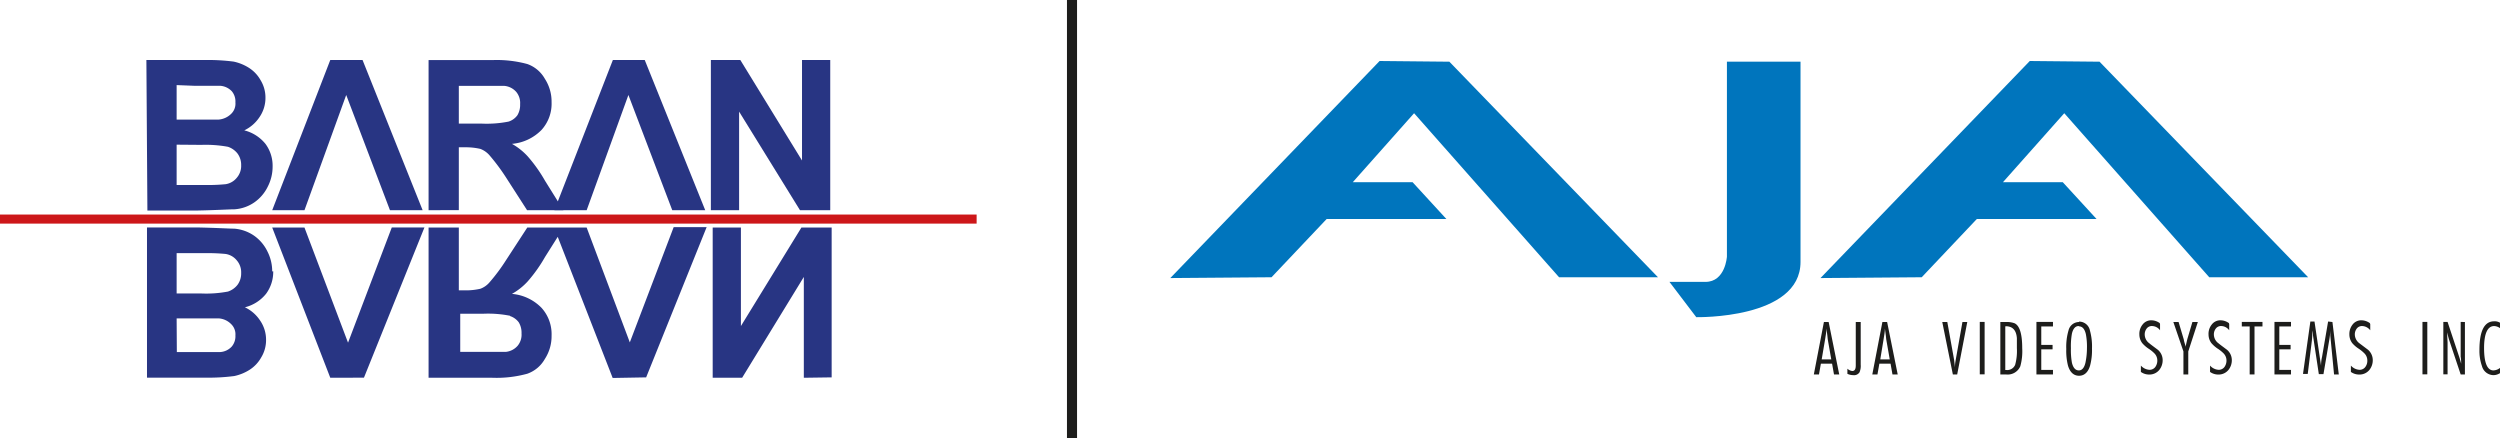
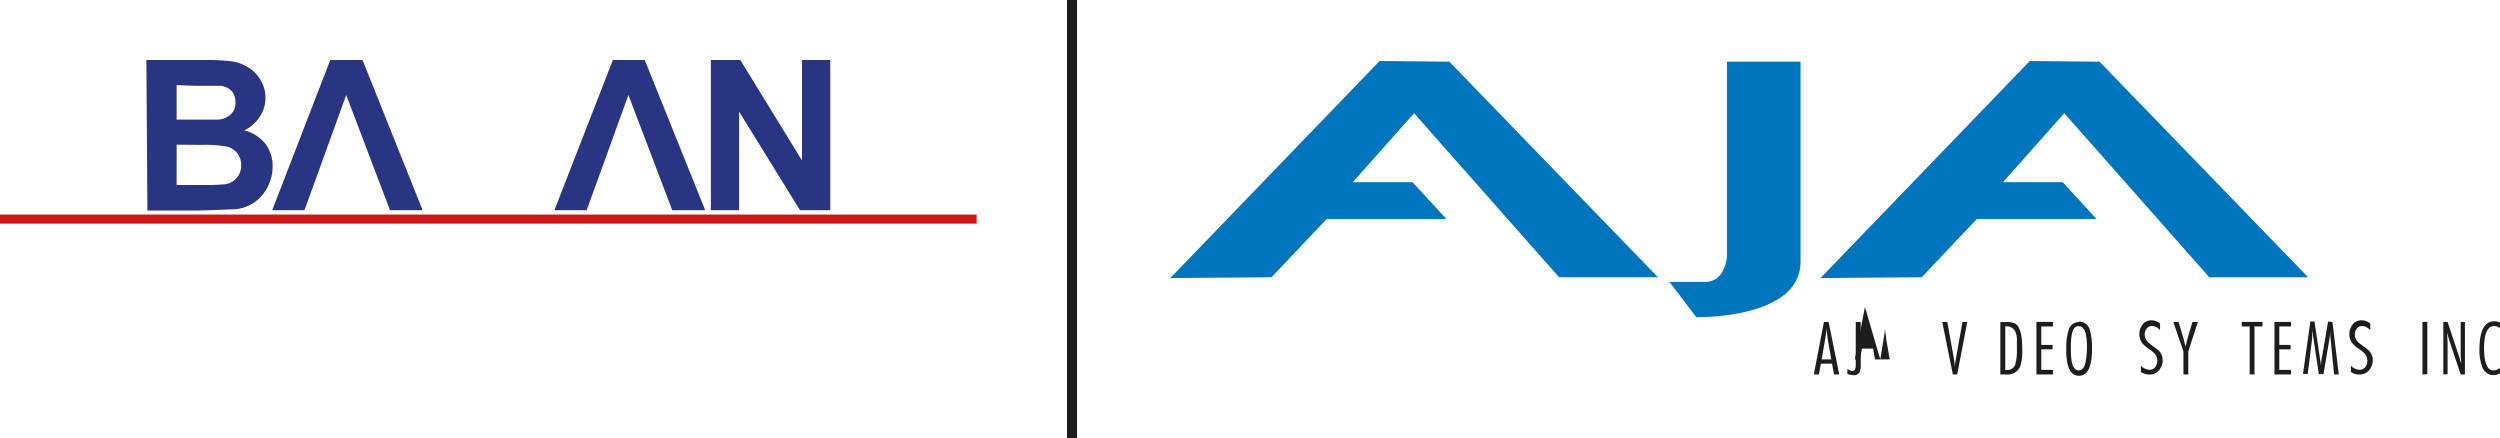
<svg xmlns="http://www.w3.org/2000/svg" id="katman_1" data-name="katman 1" viewBox="0 0 247.97 43.46">
  <defs>
    <style>.cls-1{fill:url(#Adsız_degrade);}.cls-10,.cls-2,.cls-9{fill:none;}.cls-3{fill:#0075bd;}.cls-4,.cls-5{fill:#1d1d1b;}.cls-4{fill-rule:evenodd;}.cls-6{fill:#283583;}.cls-7{mask:url(#mask);}.cls-8{clip-path:url(#clip-path);}.cls-9{stroke:#cd1719;stroke-width:0.9px;}.cls-10{stroke:#1d1d1b;}.cls-11{filter:url(#luminosity-noclip);}</style>
    <linearGradient id="Adsız_degrade" x1="-25.8" y1="823.1" x2="-24.8" y2="823.1" gradientTransform="translate(12556.67 806.26) rotate(90) scale(14.89)" gradientUnits="userSpaceOnUse">
      <stop offset="0" stop-color="#fff" />
      <stop offset="1" />
    </linearGradient>
    <filter id="luminosity-noclip" x="173" y="399.43" width="248.03" height="44.51" filterUnits="userSpaceOnUse" color-interpolation-filters="sRGB">
      <feFlood flood-color="#fff" result="bg" />
      <feBlend in="SourceGraphic" in2="bg" />
    </filter>
    <mask id="mask" x="0" y="0" width="248.03" height="44.51" maskUnits="userSpaceOnUse">
      <g class="cls-11">
        <g transform="translate(-173 -399.43)">
          <rect class="cls-1" x="173" y="399.43" width="248.03" height="43.46" />
        </g>
      </g>
    </mask>
    <clipPath id="clip-path" transform="translate(-173 -399.43)">
      <rect class="cls-2" x="178.52" y="421.04" width="85.83" height="22.89" />
    </clipPath>
  </defs>
  <title>Başlıksız-1</title>
  <polygon class="cls-3" points="116.08 27.58 126.12 27.5 131.59 21.72 143.46 21.72 140.11 18.07 134.18 18.07 140.26 11.23 154.64 27.5 164.45 27.5 143.76 6.12 136.84 6.05 116.08 27.58" />
  <path class="cls-3" d="M344.29,405.55v19.33s-.15,2.51-2.13,2.51h-3.57l2.66,3.5s10.34.22,10.34-5.48V405.55Z" transform="translate(-173 -399.43)" />
  <polygon class="cls-3" points="201.33 6.05 180.57 27.58 190.61 27.5 196.08 21.72 207.95 21.72 204.6 18.07 198.67 18.07 204.75 11.23 219.13 27.5 228.94 27.5 208.25 6.12 201.33 6.05" />
  <path class="cls-4" d="M353.69,435.08h.95l-.35-2c0-.14-.06-.5-.13-1.06h0c0,.32-.07.67-.13,1.06Zm.69-3.71,1.05,5.2h-.52l-.19-1.07h-1.11l-.19,1.07h-.51l1-5.2Z" transform="translate(-173 -399.43)" />
  <path class="cls-5" d="M357.56,431.37v4.23a1.61,1.61,0,0,1-.12.76.64.64,0,0,1-.63.28,1.4,1.4,0,0,1-.57-.13V436a.87.87,0,0,0,.48.23c.24,0,.35-.18.35-.55v-4.31Z" transform="translate(-173 -399.43)" />
-   <path class="cls-4" d="M359.5,435.08h.94l-.35-2c0-.14-.06-.5-.13-1.06h0c0,.32-.07.67-.13,1.06Zm.68-3.71,1.05,5.2h-.52l-.19-1.07h-1.11l-.19,1.07h-.51l1-5.2Z" transform="translate(-173 -399.43)" />
+   <path class="cls-4" d="M359.5,435.08h.94l-.35-2c0-.14-.06-.5-.13-1.06h0c0,.32-.07.67-.13,1.06Zh-.52l-.19-1.07h-1.11l-.19,1.07h-.51l1-5.2Z" transform="translate(-173 -399.43)" />
  <path class="cls-5" d="M368.13,431.37l-1,5.2h-.43l-1.05-5.2h.5l.68,3.78.08.71h0c0-.13,0-.36.07-.71l.67-3.78Z" transform="translate(-173 -399.43)" />
-   <rect class="cls-5" x="196.37" y="31.93" width="0.48" height="5.2" />
  <path class="cls-4" d="M371.9,431.81v4.32H372a.85.85,0,0,0,.88-.52,5.17,5.17,0,0,0,.17-1.64v-1c-.06-.79-.43-1.18-1.1-1.18Zm-.49,4.76v-5.2h.53a2.3,2.3,0,0,1,.87.12c.51.23.77,1.05.77,2.48a5.52,5.52,0,0,1-.19,1.79,1.36,1.36,0,0,1-1.42.81Z" transform="translate(-173 -399.43)" />
  <polygon class="cls-5" points="203.63 31.93 203.63 32.38 202.47 32.38 202.47 34.21 203.59 34.21 203.59 34.65 202.47 34.65 202.47 36.69 203.63 36.69 203.63 37.14 201.99 37.14 201.99 31.93 203.63 31.93" />
  <path class="cls-4" d="M379.18,431.77c-.32,0-.55.24-.67.75a7,7,0,0,0-.1,1.45,7.1,7.1,0,0,0,.1,1.44c.12.5.35.75.67.76s.55-.25.67-.76A7.07,7.07,0,0,0,380,434a6.52,6.52,0,0,0-.11-1.44c-.12-.5-.34-.75-.67-.76m0-.47a1.09,1.09,0,0,1,1.08.9,5.86,5.86,0,0,1,.2,1.77,5.94,5.94,0,0,1-.19,1.7c-.19.64-.56,1-1.09,1s-.9-.34-1.1-1a6,6,0,0,1-.17-1.66,5.74,5.74,0,0,1,.22-1.83,1.08,1.08,0,0,1,1.05-.84" transform="translate(-173 -399.43)" />
  <path class="cls-5" d="M387.25,431.58v.61a1,1,0,0,0-.76-.42.64.64,0,0,0-.56.24.94.94,0,0,0-.2.6,1.09,1.09,0,0,0,.47.88c.11.1.4.31.84.64a1.35,1.35,0,0,1,.47,1,1.53,1.53,0,0,1-.34,1,1.26,1.26,0,0,1-1,.45,1.38,1.38,0,0,1-.82-.26v-.63a1.22,1.22,0,0,0,.84.42.7.7,0,0,0,.59-.28,1.08,1.08,0,0,0,.2-.64,1,1,0,0,0-.28-.7,3.34,3.34,0,0,0-.61-.49,3.07,3.07,0,0,1-.6-.53,1.41,1.41,0,0,1-.29-.85,1.46,1.46,0,0,1,.32-1,1.06,1.06,0,0,1,.88-.42,1.42,1.42,0,0,1,.82.28" transform="translate(-173 -399.43)" />
  <path class="cls-5" d="M391,431.37l-.95,2.92v2.28h-.48v-2.28l-1-2.92h.52l.52,1.75c0,.12.09.35.19.7h0c0-.13.07-.37.15-.73l.51-1.72Z" transform="translate(-173 -399.43)" />
-   <path class="cls-5" d="M394.11,431.58v.61a1,1,0,0,0-.76-.42.64.64,0,0,0-.56.24.94.94,0,0,0-.2.6,1.09,1.09,0,0,0,.47.88c.11.1.4.31.84.64a1.35,1.35,0,0,1,.47,1,1.53,1.53,0,0,1-.34,1,1.26,1.26,0,0,1-1,.45,1.38,1.38,0,0,1-.82-.26v-.63a1.22,1.22,0,0,0,.84.42.7.7,0,0,0,.59-.28,1.08,1.08,0,0,0,.2-.64,1,1,0,0,0-.28-.7,3.34,3.34,0,0,0-.61-.49,3.07,3.07,0,0,1-.6-.53,1.41,1.41,0,0,1-.29-.85,1.46,1.46,0,0,1,.32-1,1.06,1.06,0,0,1,.88-.42,1.42,1.42,0,0,1,.82.28" transform="translate(-173 -399.43)" />
  <polygon class="cls-5" points="224.41 31.93 224.41 32.38 223.62 32.38 223.62 37.14 223.14 37.14 223.14 32.38 222.36 32.38 222.36 31.93 224.41 31.93" />
  <polygon class="cls-5" points="227.24 31.93 227.24 32.38 226.08 32.38 226.08 34.21 227.2 34.21 227.2 34.65 226.08 34.65 226.08 36.69 227.24 36.69 227.24 37.14 225.6 37.14 225.6 31.93 227.24 31.93" />
  <path class="cls-5" d="M404.35,431.37l.63,5.2h-.47l-.37-3.84c0-.09,0-.26,0-.49h0a8.53,8.53,0,0,1-.12,1l-.56,3.3H403l-.58-3.84c0-.07,0-.24-.06-.49h0a8.57,8.57,0,0,1-.05,1l-.41,3.31h-.47l.73-5.2h.41l.65,4.39h0c0-.15,0-.45.1-.89l.6-3.5Z" transform="translate(-173 -399.43)" />
  <path class="cls-5" d="M408.1,431.58v.61a1.06,1.06,0,0,0-.77-.42.65.65,0,0,0-.56.24.94.94,0,0,0-.2.6,1.12,1.12,0,0,0,.47.88l.85.64a1.37,1.37,0,0,1,.46,1,1.53,1.53,0,0,1-.34,1,1.26,1.26,0,0,1-1,.45,1.39,1.39,0,0,1-.83-.26v-.63a1.22,1.22,0,0,0,.84.42.69.69,0,0,0,.59-.28,1,1,0,0,0,.2-.64,1,1,0,0,0-.28-.7,3.58,3.58,0,0,0-.6-.49,2.9,2.9,0,0,1-.61-.53,1.41,1.41,0,0,1-.29-.85,1.52,1.52,0,0,1,.32-1,1.07,1.07,0,0,1,.88-.42,1.45,1.45,0,0,1,.83.28" transform="translate(-173 -399.43)" />
  <rect class="cls-5" x="240.28" y="31.93" width="0.48" height="5.2" />
  <path class="cls-5" d="M417.49,431.37v5.2h-.42l-1.17-3.5-.18-.67h0l.05,1v3.16h-.42v-5.2h.42l1.2,3.61.15.54h0c0-.5-.05-.73-.05-.69v-3.46Z" transform="translate(-173 -399.43)" />
  <path class="cls-4" d="M421,435.93v.49a1.22,1.22,0,0,1-.67.22,1.2,1.2,0,0,1-1.15-.9,4.53,4.53,0,0,1-.25-1.59c0-1.9.49-2.85,1.46-2.85a1,1,0,0,1,.61.16V432a1.08,1.08,0,0,0-.61-.23c-.64,0-1,.72-1,2.18s.31,2.22.93,2.22a1.11,1.11,0,0,0,.64-.24" transform="translate(-173 -399.43)" />
  <polygon class="cls-6" points="62.33 9.42 58.19 20.85 54.99 20.85 60.79 5.95 63.95 5.95 69.95 20.85 66.68 20.85 62.33 9.42" />
  <polygon class="cls-6" points="34.34 9.42 30.2 20.85 27 20.85 32.76 5.95 35.96 5.95 41.92 20.85 38.68 20.85 34.34 9.42" />
  <polygon class="cls-6" points="70.51 20.85 70.51 5.95 73.43 5.95 79.55 15.92 79.55 5.95 82.35 5.95 82.35 20.85 79.35 20.85 73.31 11.07 73.31 20.85 70.51 20.85" />
  <path class="cls-6" d="M190.52,407.87v3.42h2c1.19,0,1.9,0,2.18,0a2,2,0,0,0,1.22-.56,1.4,1.4,0,0,0,.43-1.14,1.58,1.58,0,0,0-.35-1.1,1.75,1.75,0,0,0-1.15-.55c-.31,0-1.14,0-2.56,0Zm0,5.91v4h2.8a18.43,18.43,0,0,0,2.06-.08,1.77,1.77,0,0,0,1.1-.63,1.8,1.8,0,0,0,.44-1.26,1.88,1.88,0,0,0-.36-1.15,2,2,0,0,0-.95-.67,12.23,12.23,0,0,0-2.64-.19Zm-3-8.4h6a19.82,19.82,0,0,1,2.65.16,4.6,4.6,0,0,1,1.54.63,3.44,3.44,0,0,1,1.14,1.22,3.28,3.28,0,0,1,.48,1.74,3.34,3.34,0,0,1-.6,1.93,3.74,3.74,0,0,1-1.5,1.3,3.94,3.94,0,0,1,2.1,1.34,3.65,3.65,0,0,1,.71,2.24,4.34,4.34,0,0,1-.48,2,4.07,4.07,0,0,1-1.3,1.54,3.9,3.9,0,0,1-2,.71c-.48,0-1.7.08-3.64.12h-5Z" transform="translate(-173 -399.43)" />
-   <path class="cls-6" d="M215.51,420.28V405.39h6.32a11.59,11.59,0,0,1,3.47.39,3.23,3.23,0,0,1,1.74,1.46,4.15,4.15,0,0,1,.67,2.32,3.87,3.87,0,0,1-1,2.76,4.66,4.66,0,0,1-2.93,1.38,6.26,6.26,0,0,1,1.58,1.26,14.67,14.67,0,0,1,1.7,2.4l1.82,2.92h-3.6L223.17,417a20,20,0,0,0-1.62-2.17,2.28,2.28,0,0,0-.9-.63,6.34,6.34,0,0,0-1.5-.16h-.64v6.23Zm3-8.59h2.25a11.18,11.18,0,0,0,2.69-.2,1.74,1.74,0,0,0,.87-.63,2,2,0,0,0,.27-1.1,1.72,1.72,0,0,0-.39-1.22,1.78,1.78,0,0,0-1.15-.59c-.23,0-.94,0-2.17,0h-2.37" transform="translate(-173 -399.43)" />
  <g class="cls-7">
    <g class="cls-8">
-       <path class="cls-6" d="M196.92,426.53a1.88,1.88,0,0,1-.36,1.15,2,2,0,0,1-.95.67,11.59,11.59,0,0,1-2.64.19h-2.45v-4h2.8a18.43,18.43,0,0,1,2.06.08,1.77,1.77,0,0,1,1.1.63,1.8,1.8,0,0,1,.44,1.26m-6.4,4.5h2c1.18,0,1.89,0,2.17,0a1.91,1.91,0,0,1,1.22.55,1.41,1.41,0,0,1,.44,1.14,1.58,1.58,0,0,1-.36,1.1,1.7,1.7,0,0,1-1.15.55c-.31,0-1.14,0-2.56,0h-1.74Zm9.48-4.65a4.34,4.34,0,0,0-.48-2,4.07,4.07,0,0,0-1.3-1.54,4,4,0,0,0-2-.71c-.48,0-1.7-.08-3.64-.12h-5v14.9h6a19.7,19.7,0,0,0,2.65-.16,4.6,4.6,0,0,0,1.54-.63,3.44,3.44,0,0,0,1.14-1.22,3.28,3.28,0,0,0,.48-1.74,3.34,3.34,0,0,0-.6-1.93,3.68,3.68,0,0,0-1.5-1.3,3.88,3.88,0,0,0,2.1-1.34,3.65,3.65,0,0,0,.71-2.24m9,10.56,6-14.9h-3.24l-4.34,11.43L203.2,422H200l5.76,14.9Zm14.49-6.11a1.74,1.74,0,0,1,.87.63,2,2,0,0,1,.27,1.1,1.72,1.72,0,0,1-.39,1.22,1.79,1.79,0,0,1-1.15.6c-.23,0-.94,0-2.17,0h-2.37v-3.78h2.25a11.18,11.18,0,0,1,2.69.2m13.5,6.11,6-14.9h-3.27l-4.35,11.43L231.19,422H225.3l-2.13,3.27a18.09,18.09,0,0,1-1.62,2.17,2.18,2.18,0,0,1-.9.63,6.34,6.34,0,0,1-1.5.16h-.64V422h-3v14.9h6.32a11.52,11.52,0,0,0,3.47-.4,3.23,3.23,0,0,0,1.74-1.46,4.15,4.15,0,0,0,.67-2.32,3.89,3.89,0,0,0-1-2.76,4.66,4.66,0,0,0-2.93-1.38,6.26,6.26,0,0,0,1.58-1.26,14.67,14.67,0,0,0,1.7-2.4l1.26-2,5.45,14Zm18.4,0V422h-3l-6,9.77V422h-2.8v14.9h2.92l6.12-10v10Z" transform="translate(-173 -399.43)" />
-     </g>
+       </g>
  </g>
  <line class="cls-9" y1="21.73" x2="96.87" y2="21.73" />
  <line class="cls-10" x1="106.33" y1="43.46" x2="106.33" />
</svg>